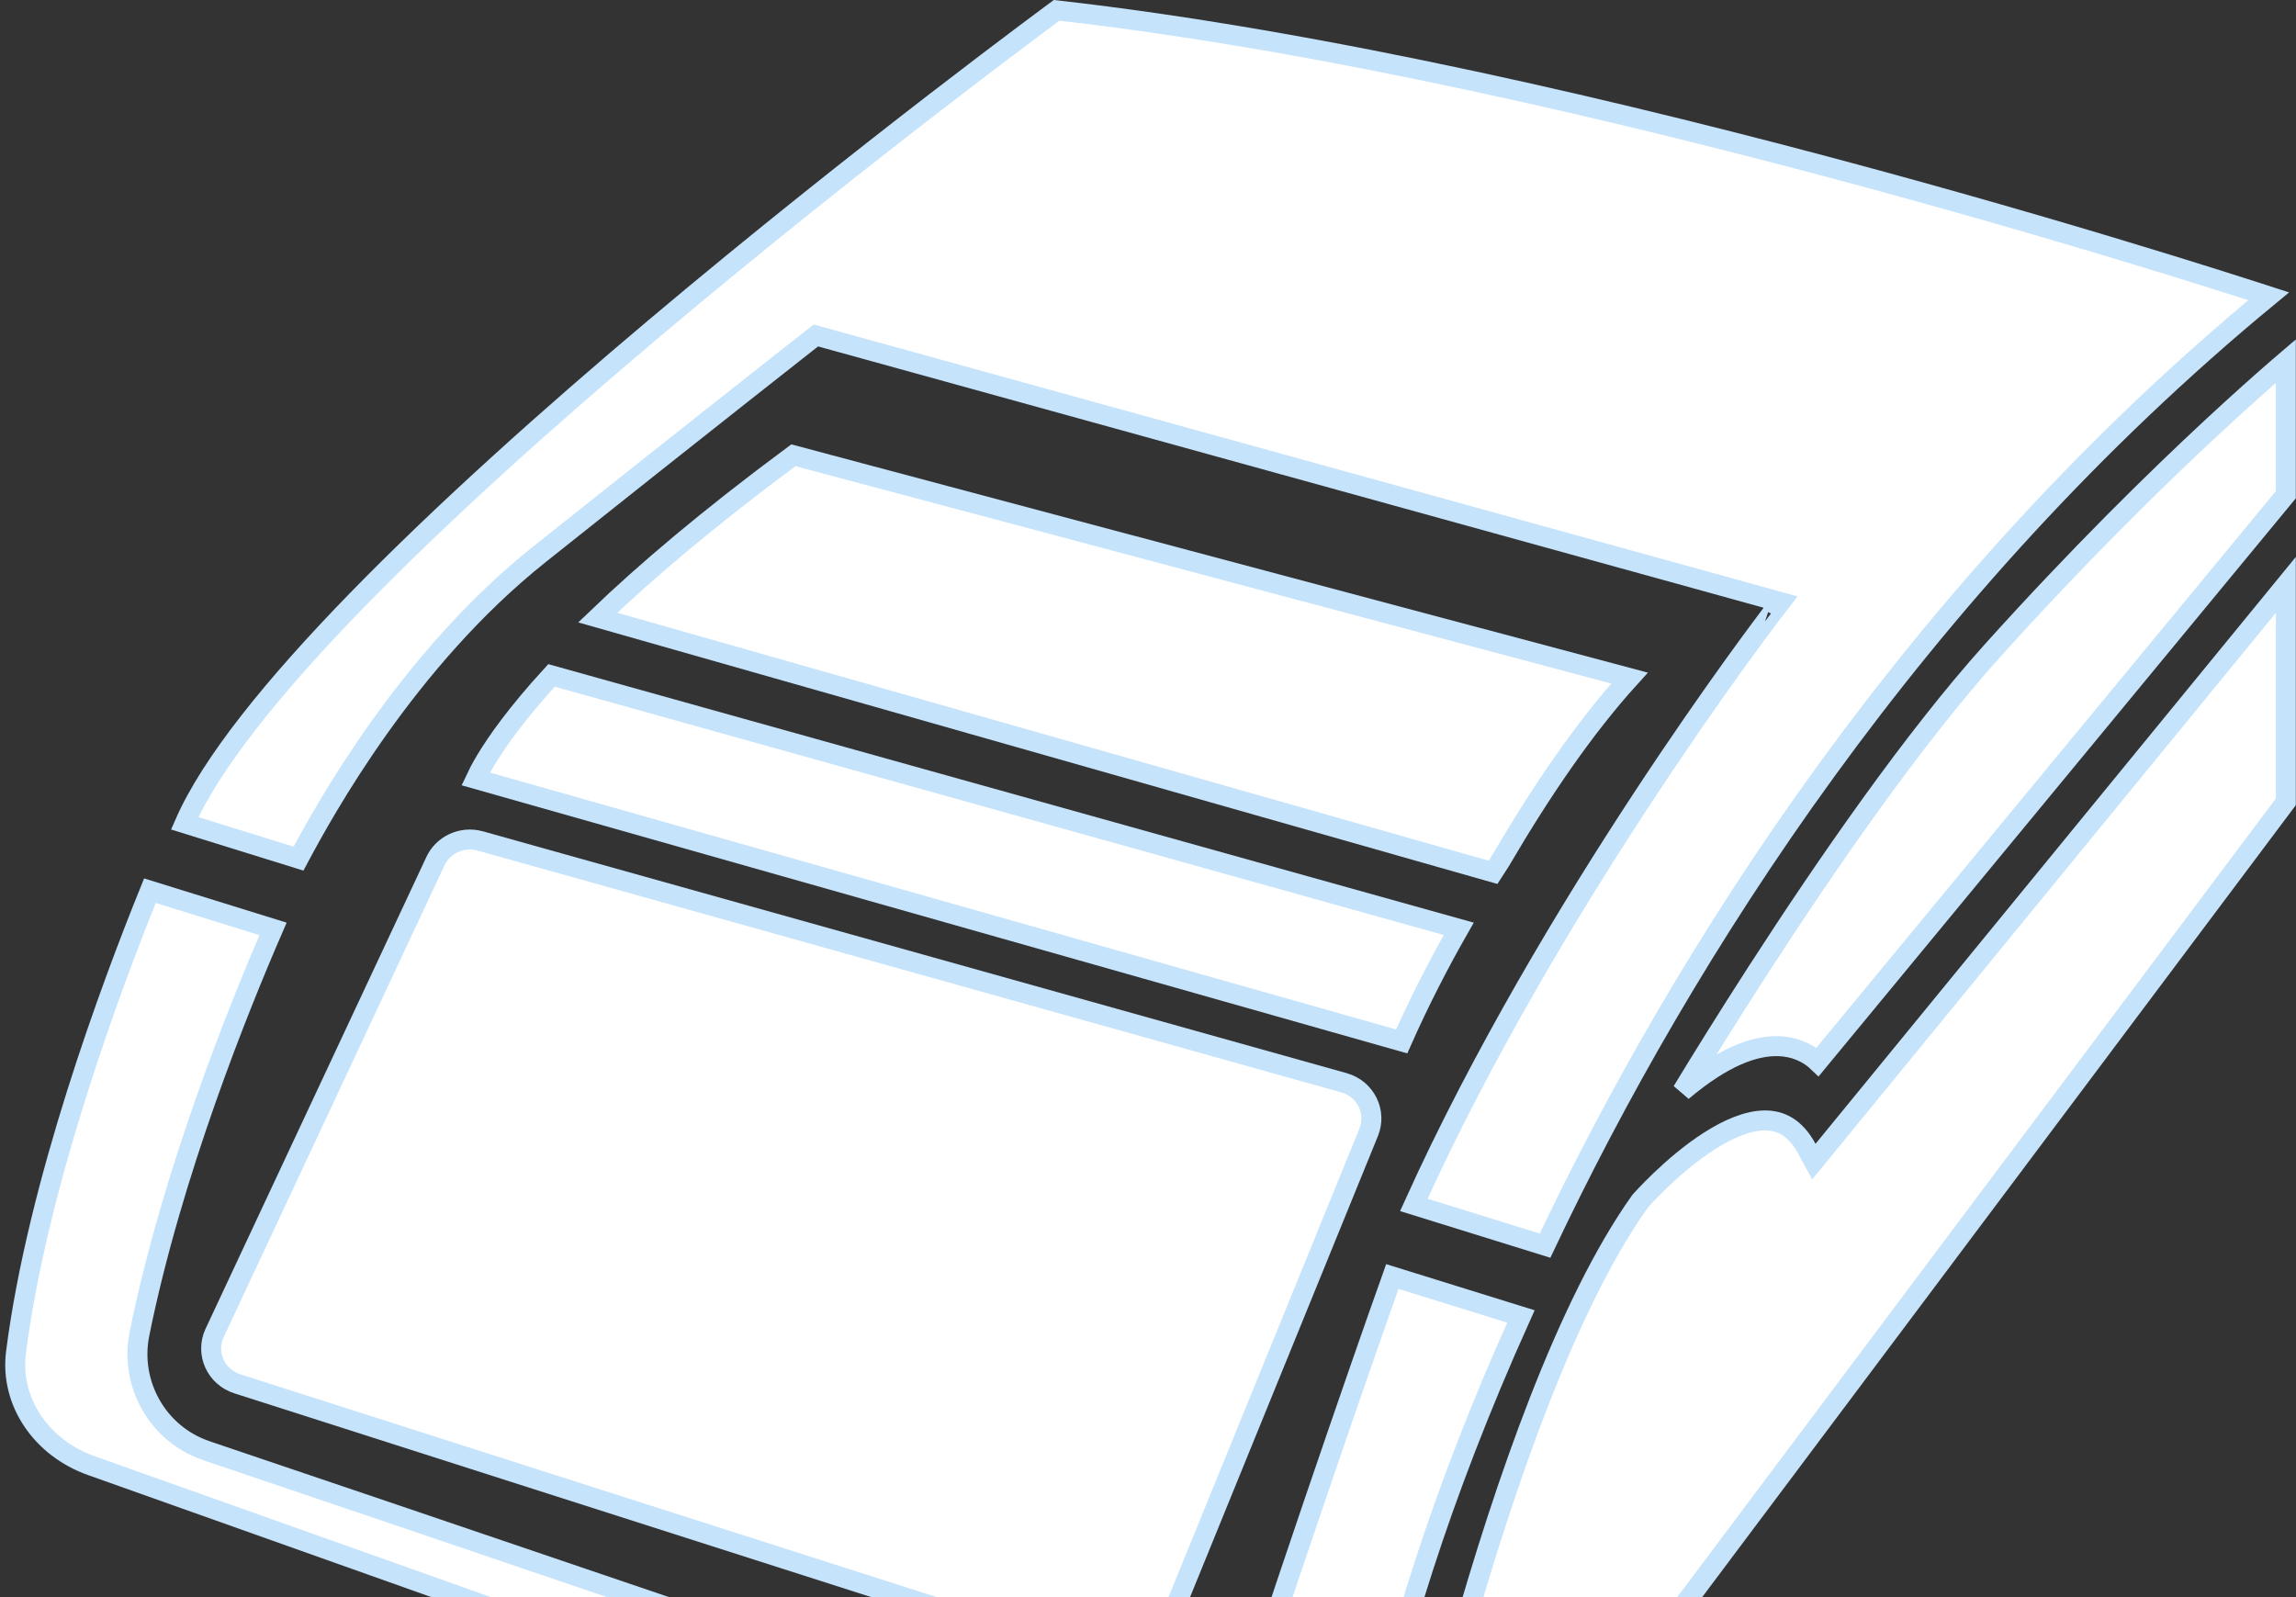
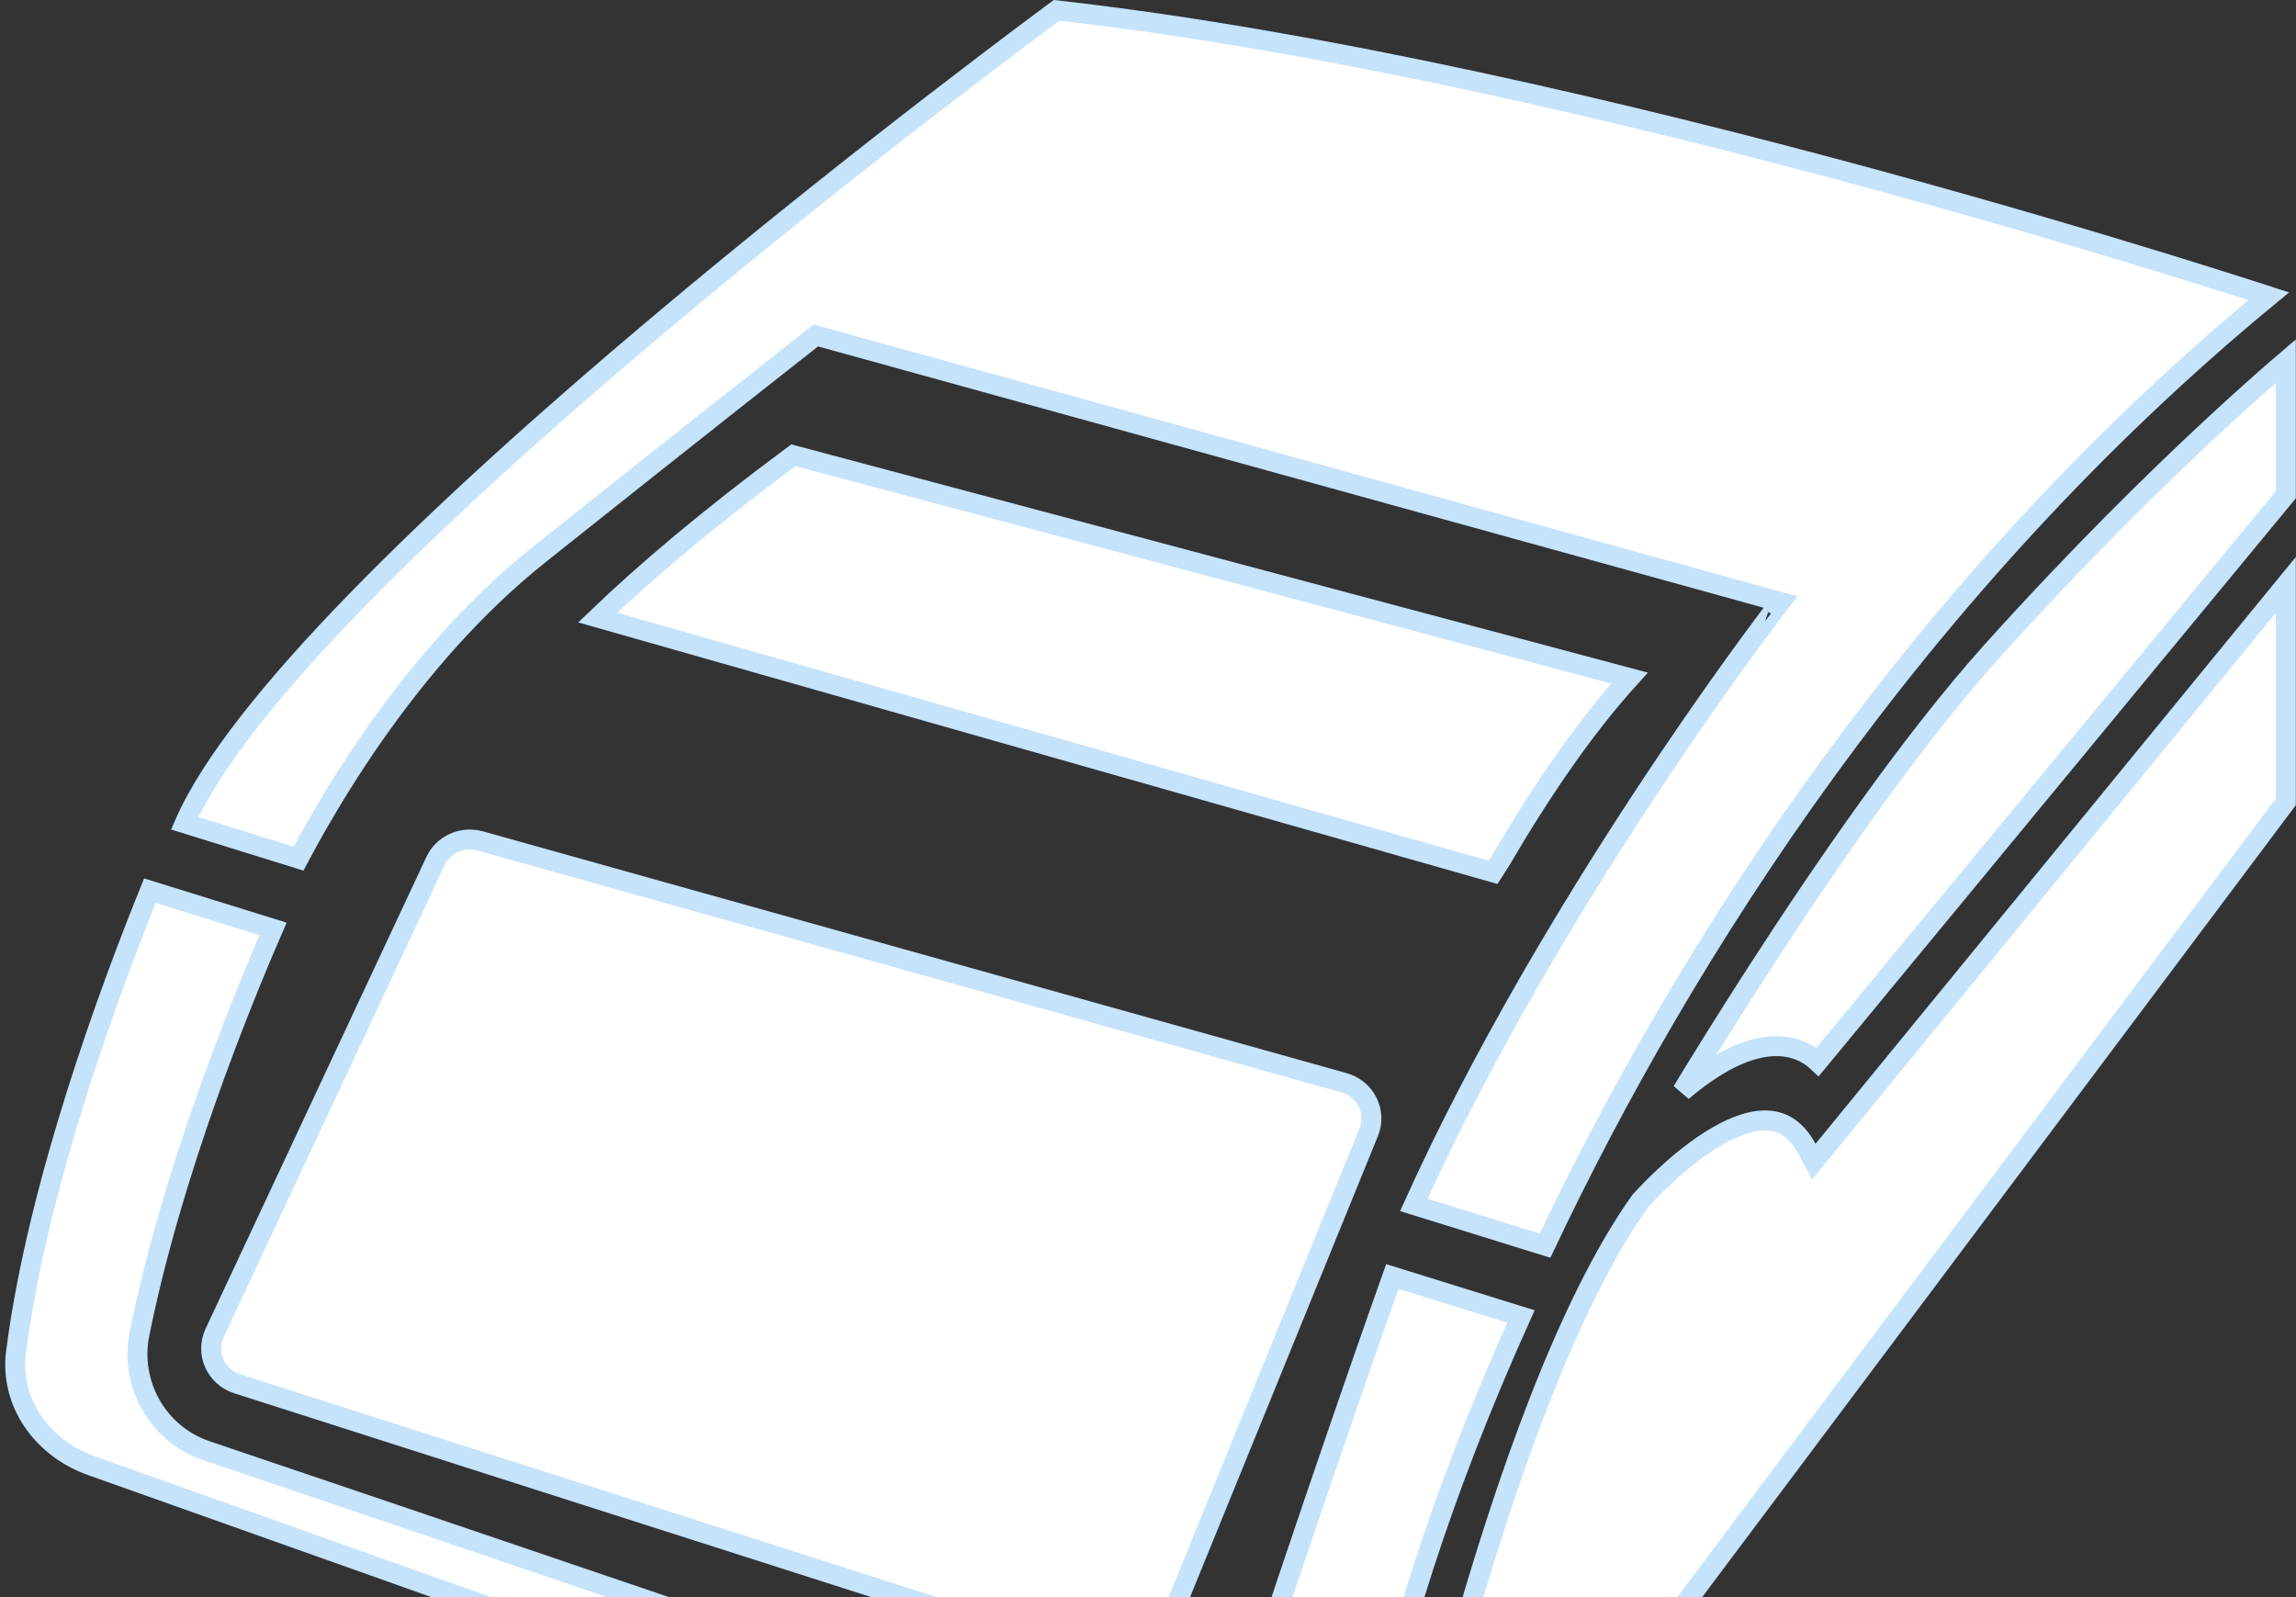
<svg xmlns="http://www.w3.org/2000/svg" width="345" height="240" viewBox="0 0 345 240" fill="none">
  <rect x="0" y="0" width="345" height="240" fill="#333333" stroke="none" />
  <path d="M65.391 129.489L65.394 129.48L65.398 129.471C66.543 126.942 69.418 125.604 72.163 126.368C72.164 126.369 72.164 126.369 72.165 126.369L201.918 162.699L201.923 162.701C205.199 163.607 206.909 167.083 205.664 170.139L205.664 170.139L174.414 246.841C173.305 249.556 170.212 250.996 167.34 250.078L35.654 207.944L35.654 207.944C32.43 206.914 30.859 203.384 32.214 200.381C32.215 200.378 32.216 200.375 32.217 200.373L65.391 129.489Z" fill="white" stroke="#C5E3FB" stroke-width="3" />
  <path d="M232.163 187.186L212.445 181.063C222.647 158.483 235.899 136.519 246.706 120.065C252.229 111.655 257.108 104.694 260.604 99.836C262.352 97.408 263.755 95.506 264.719 94.212C265.201 93.565 265.574 93.07 265.825 92.738C265.951 92.572 266.047 92.446 266.111 92.362L266.182 92.268L266.2 92.245L266.204 92.24L266.205 92.238C266.205 92.238 266.206 92.238 266.126 92.177L266.206 92.238L267.562 90.472L265.415 89.879L123.331 50.612L122.602 50.411L122.007 50.877L122.932 52.058C122.007 50.877 122.007 50.877 122.007 50.877L122.006 50.878L122.004 50.88L121.995 50.886L121.96 50.913L121.823 51.021L121.278 51.449C120.797 51.827 120.081 52.389 119.143 53.126C117.269 54.6 114.507 56.774 110.958 59.575C103.861 65.178 93.616 73.288 81.026 83.321C61.164 99.141 48.69 121.836 44.855 129.027L27.753 123.716C31.663 114.739 41.169 103.006 53.586 90.247C66.64 76.834 82.725 62.471 98.388 49.27C114.046 36.074 129.26 24.057 140.561 15.338C146.211 10.979 150.881 7.446 154.138 5.003C155.767 3.781 157.042 2.832 157.91 2.189C158.264 1.926 158.551 1.714 158.765 1.556C198.835 6.066 244.88 16.971 281.006 26.785C299.148 31.713 314.774 36.362 325.863 39.778C331.407 41.486 335.817 42.886 338.839 43.859C339.619 44.11 340.306 44.332 340.897 44.524C287.892 88.215 252.922 143.316 232.163 187.186Z" fill="white" stroke="#C5E3FB" stroke-width="3" />
  <path d="M342.299 55.272C342.725 54.903 343.117 54.566 343.472 54.263V74.344L273.121 159.574C272.991 159.45 272.85 159.325 272.698 159.199C271.52 158.226 269.705 157.267 267.158 157.208C263.623 157.126 258.935 158.774 252.769 163.987C255.727 159.125 259.589 152.892 264.014 146.036C274.246 130.182 287.435 111.062 299.369 97.801C312.295 83.439 323.942 72.031 332.354 64.217C336.56 60.31 339.957 57.302 342.299 55.272Z" fill="white" stroke="#C5E3FB" stroke-width="3" />
  <path d="M271.488 172.595L272.554 174.555L273.967 172.829L343.472 87.894V120.495L218.293 287.501H209.407C209.501 287.045 209.613 286.508 209.742 285.893C210.203 283.704 210.887 280.539 211.777 276.643C213.558 268.85 216.166 258.134 219.471 246.443C226.093 223.02 235.447 195.938 246.458 180.49L246.46 180.487C246.474 180.471 246.491 180.452 246.511 180.43C246.54 180.397 246.575 180.359 246.616 180.313C246.754 180.16 246.961 179.934 247.228 179.65C247.763 179.082 248.538 178.284 249.493 177.37C251.412 175.535 254.023 173.267 256.85 171.46C259.712 169.63 262.612 168.393 265.144 168.367C266.378 168.355 267.512 168.63 268.542 169.261C269.576 169.894 270.588 170.939 271.488 172.595Z" fill="white" stroke="#C5E3FB" stroke-width="3" />
  <path d="M41.029 139.585C35.962 151.258 25.819 176.308 20.954 200.448L20.954 200.449C19.454 207.922 23.65 215.436 30.874 217.945L30.883 217.948L30.892 217.951C30.923 217.961 30.956 217.972 30.979 217.979C31.004 217.988 31.022 217.994 31.039 217.999C31.064 218.008 31.075 218.012 31.076 218.013L31.076 218.013L31.14 218.041L31.208 218.064C36.486 219.823 74.053 232.579 110.32 244.908L110.32 244.909C128.452 251.067 146.253 257.119 159.521 261.63C166.155 263.886 171.656 265.757 175.499 267.064L179.953 268.579L181.124 268.978L181.424 269.08L181.5 269.105L181.519 269.112L181.523 269.113L181.525 269.114C181.525 269.114 181.525 269.114 182.008 267.694L181.525 269.114L182.978 269.608L183.439 268.144C190.856 244.577 204.367 205.374 209.217 191.821L228.533 197.823C216.003 225.646 209.676 247.601 206.06 264.767C203.617 276.362 191.807 283.555 180.796 279.642L178.717 278.903L178.717 278.903L13.682 220.228C6.325 217.612 1.446 210.725 2.408 203.203C5.654 177.812 16.773 148.045 22.527 133.841L41.029 139.585Z" fill="white" stroke="#C5E3FB" stroke-width="3" />
-   <path d="M72.975 114.257C74.666 111.434 77.662 107.182 82.87 101.493L219.194 139.574C216.222 144.785 213.307 150.439 210.62 156.495L71.472 117.045C71.789 116.365 72.268 115.436 72.975 114.257Z" fill="white" stroke="#C5E3FB" stroke-width="3" />
  <path d="M119.213 68.413L244.852 101.894C238.158 109.279 231.647 118.765 225.446 129.378C225.074 129.941 224.706 130.513 224.34 131.086L89.811 92.802C96.847 86.051 106.365 77.929 119.213 68.413Z" fill="white" stroke="#C5E3FB" stroke-width="3" />
</svg>